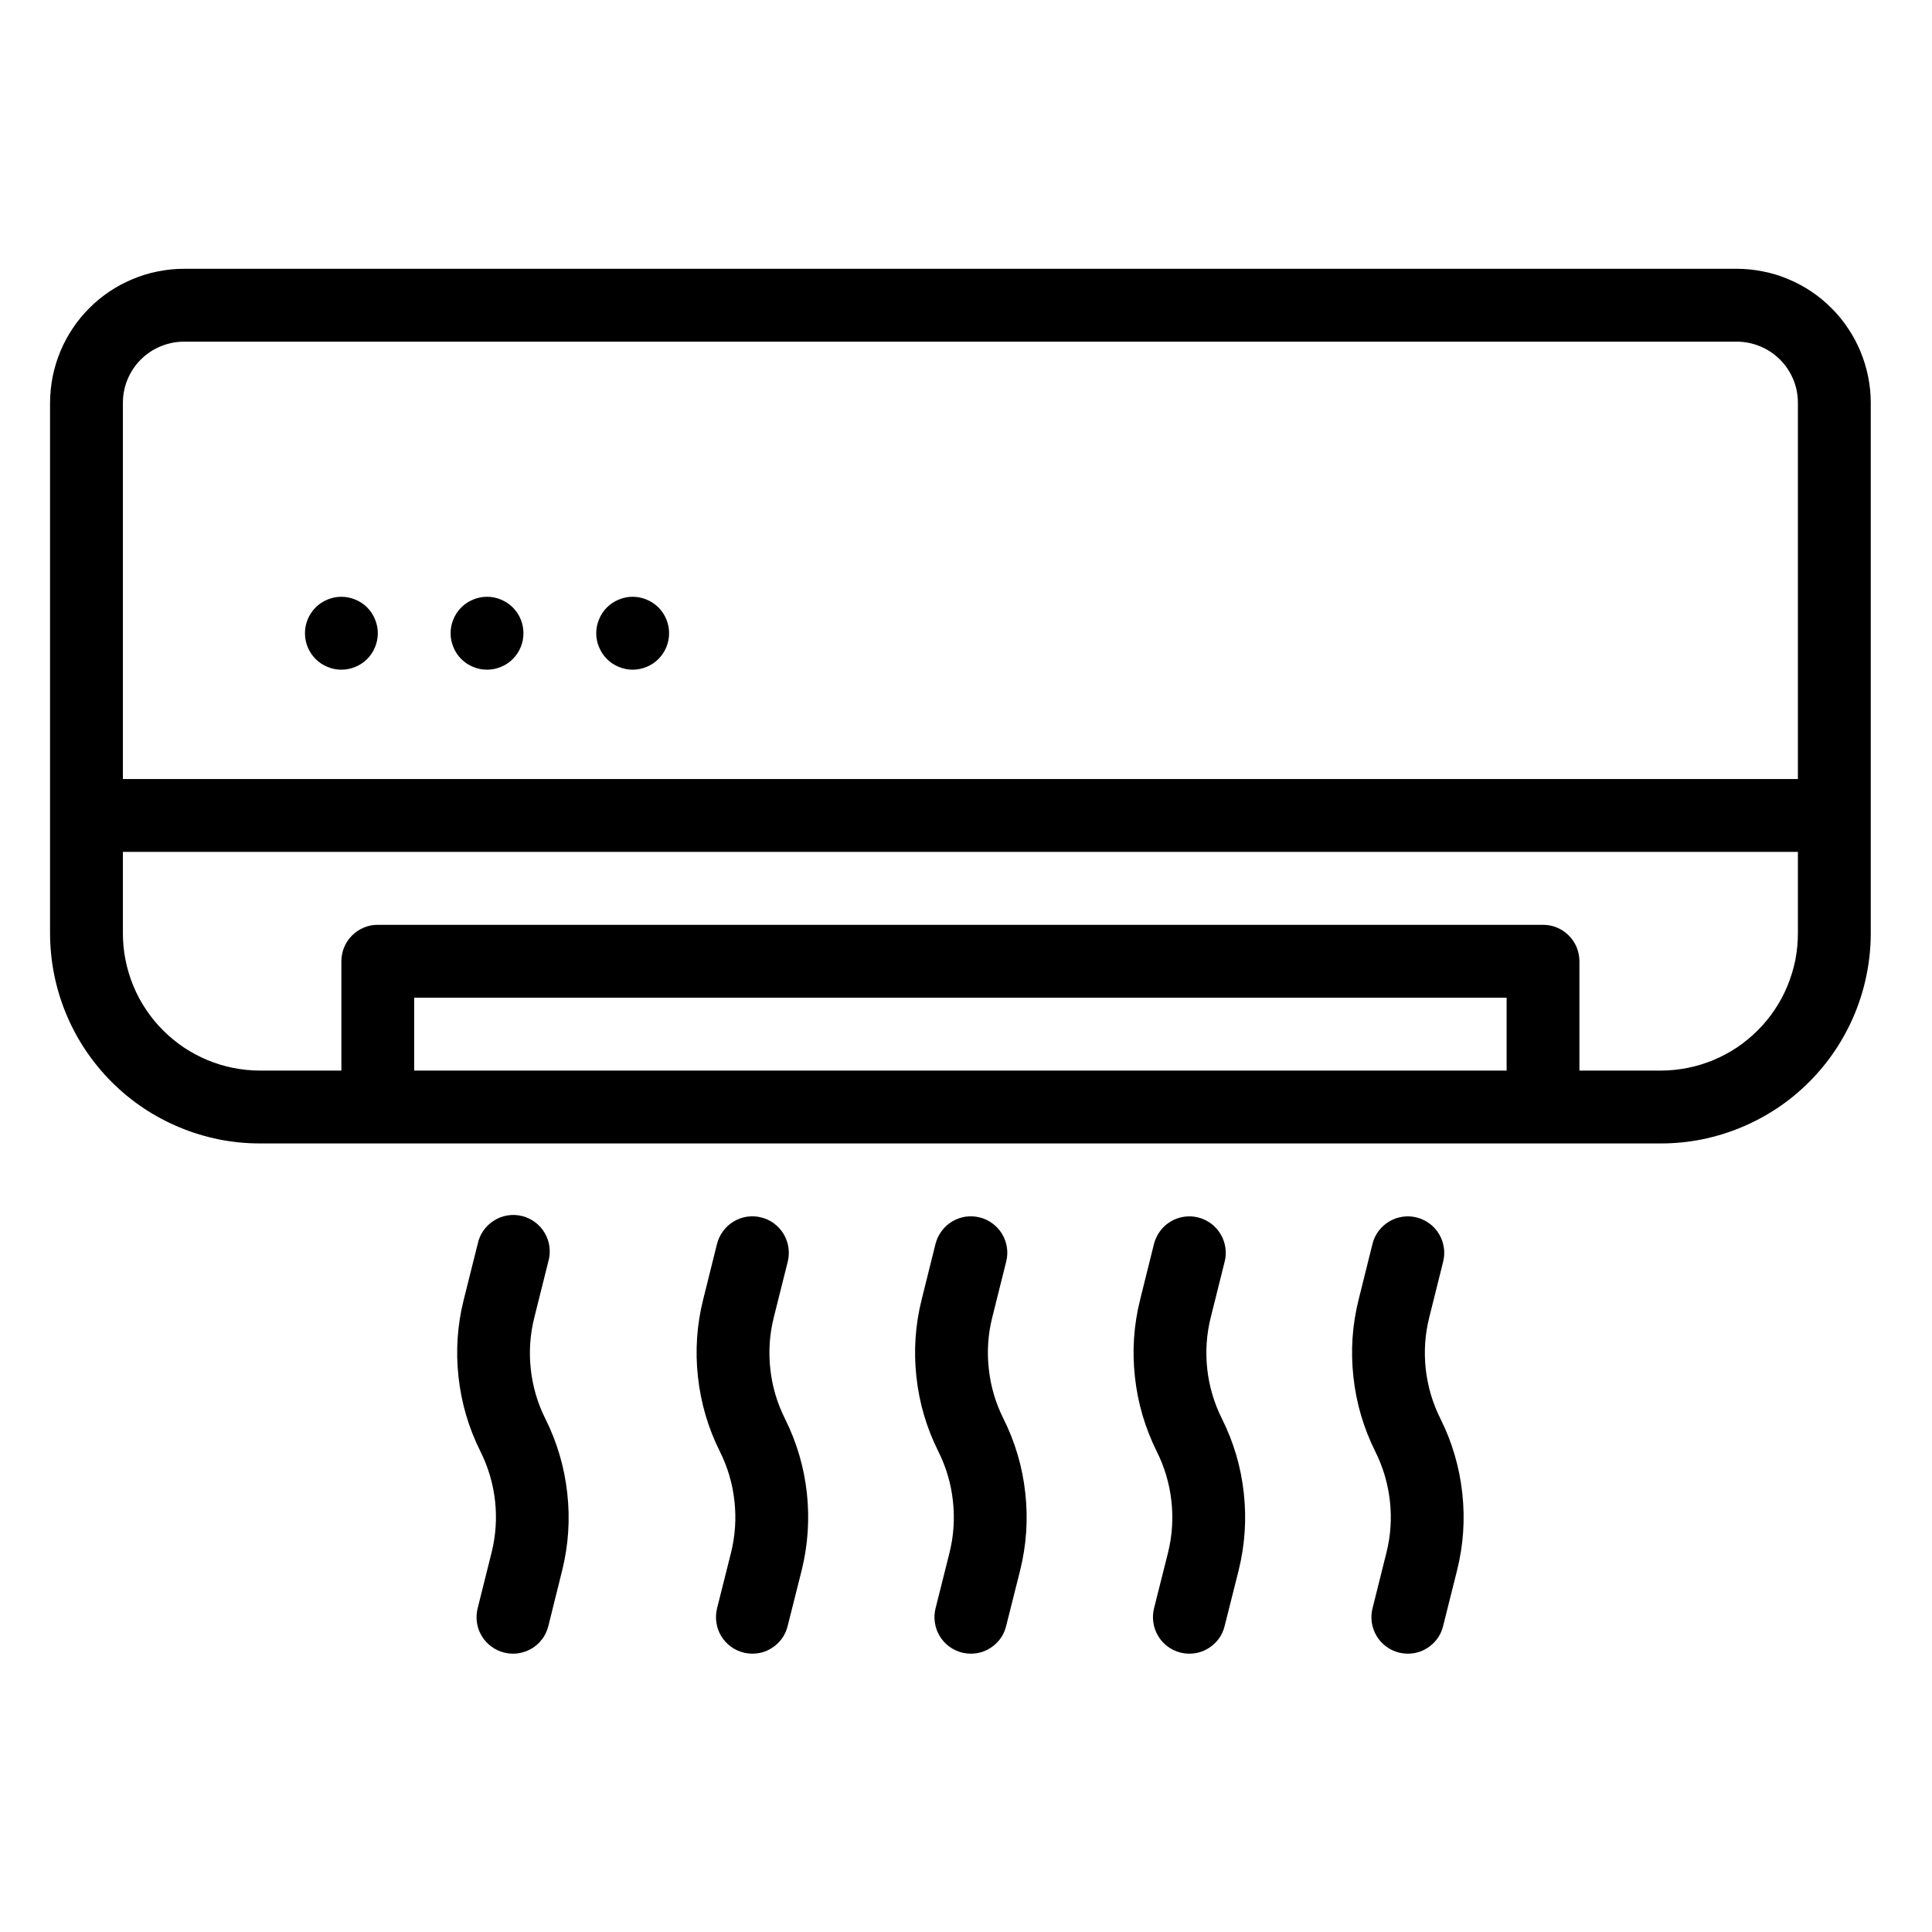
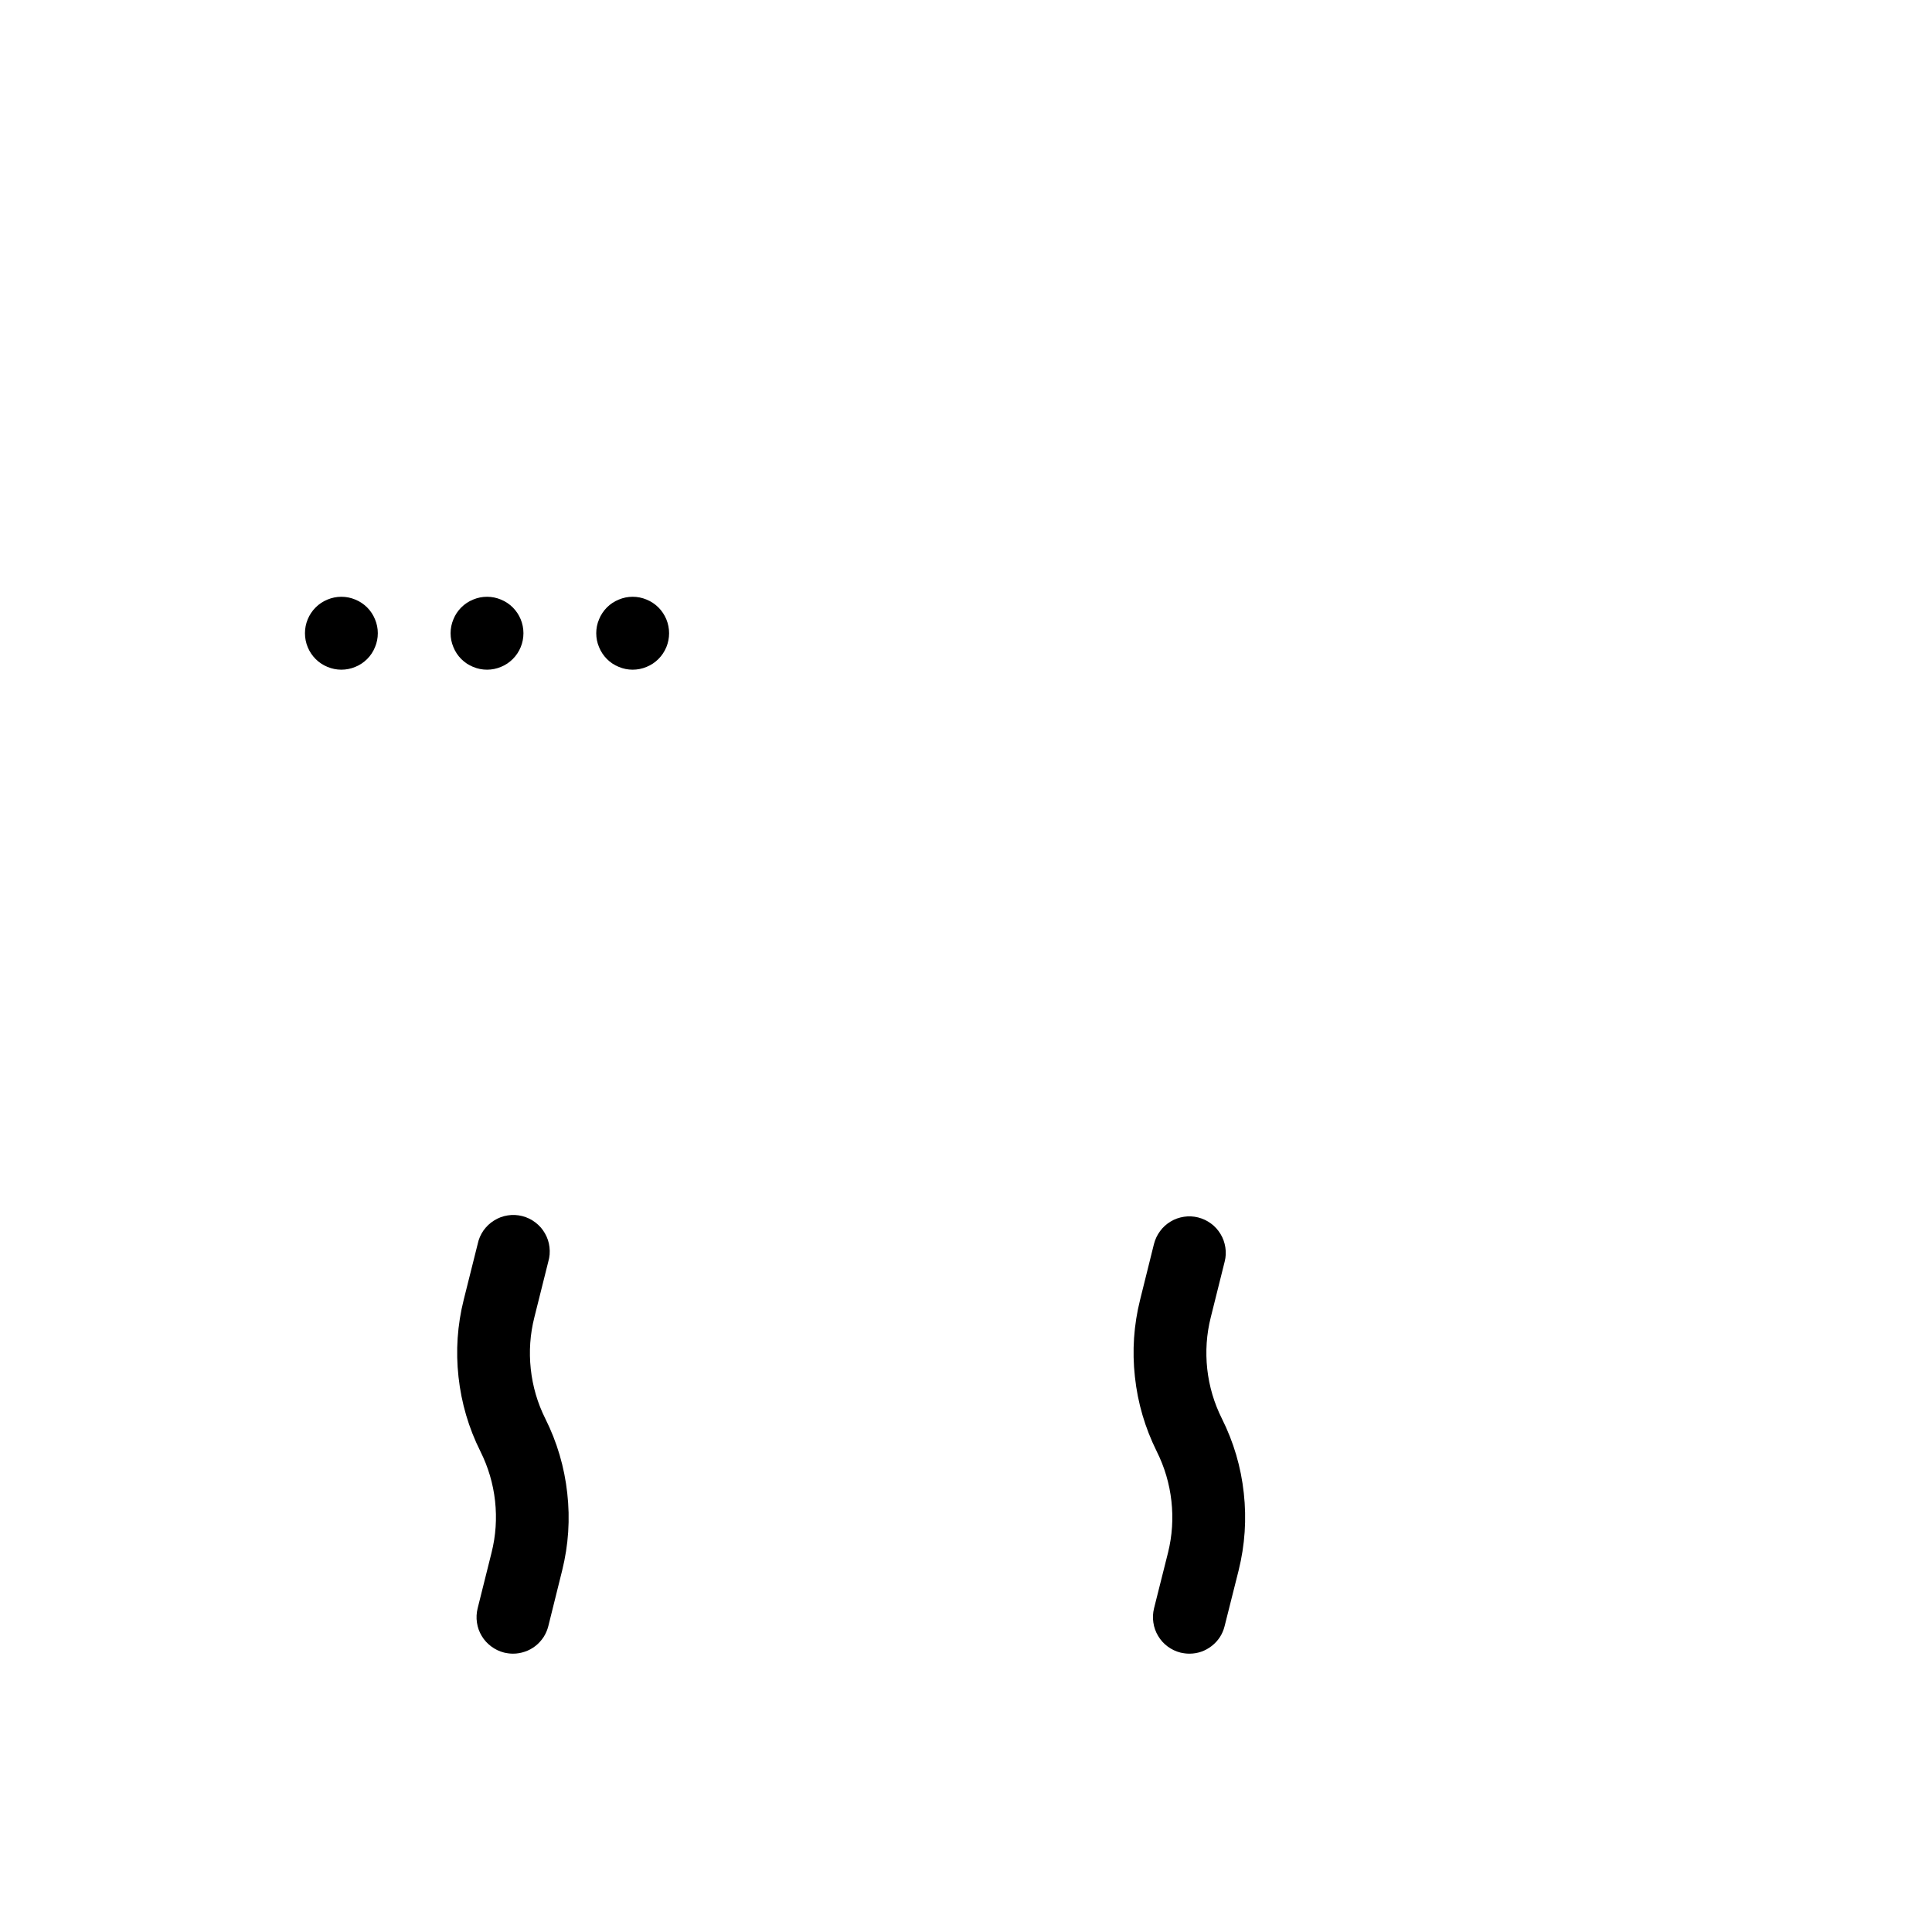
<svg xmlns="http://www.w3.org/2000/svg" width="150" zoomAndPan="magnify" viewBox="0 0 112.5 112.5" height="150" preserveAspectRatio="xMidYMid meet" version="1.0">
  <defs>
    <clipPath id="ac991dc853">
-       <path d="M 2.91 15.652 L 108.938 15.652 L 108.938 67 L 2.91 67 Z M 2.91 15.652 " clip-rule="nonzero" />
-     </clipPath>
+       </clipPath>
    <clipPath id="c6d7722f82">
      <path d="M 26 70 L 34 70 L 34 96.293 L 26 96.293 Z M 26 70 " clip-rule="nonzero" />
    </clipPath>
    <clipPath id="ff9d73d570">
-       <path d="M 40 70 L 48 70 L 48 96.293 L 40 96.293 Z M 40 70 " clip-rule="nonzero" />
-     </clipPath>
+       </clipPath>
    <clipPath id="15aa82704a">
-       <path d="M 53 70 L 60 70 L 60 96.293 L 53 96.293 Z M 53 70 " clip-rule="nonzero" />
-     </clipPath>
+       </clipPath>
    <clipPath id="ba9cfb5857">
      <path d="M 66 70 L 73 70 L 73 96.293 L 66 96.293 Z M 66 70 " clip-rule="nonzero" />
    </clipPath>
    <clipPath id="f71825bb30">
-       <path d="M 78 70 L 86 70 L 86 96.293 L 78 96.293 Z M 78 70 " clip-rule="nonzero" />
-     </clipPath>
+       </clipPath>
  </defs>
  <g clip-path="url(#ac991dc853)">
    <path fill="#000000" d="M 101.137 15.652 L 10.711 15.652 C 10.199 15.652 9.691 15.703 9.191 15.805 C 8.688 15.902 8.203 16.051 7.73 16.25 C 7.258 16.445 6.809 16.684 6.383 16.969 C 5.957 17.254 5.562 17.578 5.203 17.941 C 4.84 18.301 4.516 18.695 4.234 19.121 C 3.949 19.547 3.707 19.996 3.512 20.469 C 3.316 20.941 3.168 21.43 3.066 21.93 C 2.969 22.434 2.918 22.941 2.914 23.453 L 2.914 54.355 C 2.918 55.156 2.996 55.953 3.152 56.738 C 3.309 57.527 3.543 58.293 3.848 59.031 C 4.156 59.773 4.531 60.477 4.977 61.145 C 5.426 61.812 5.93 62.43 6.496 62.996 C 7.066 63.566 7.68 64.074 8.348 64.52 C 9.016 64.965 9.719 65.34 10.461 65.648 C 11.199 65.957 11.965 66.188 12.75 66.348 C 13.535 66.504 14.332 66.582 15.133 66.582 L 96.715 66.582 C 97.516 66.582 98.312 66.504 99.098 66.348 C 99.883 66.188 100.648 65.957 101.387 65.648 C 102.129 65.34 102.832 64.965 103.5 64.52 C 104.168 64.074 104.785 63.566 105.352 62.996 C 105.918 62.43 106.426 61.812 106.871 61.145 C 107.316 60.477 107.691 59.773 108 59.031 C 108.305 58.293 108.539 57.527 108.695 56.738 C 108.852 55.953 108.934 55.156 108.934 54.355 L 108.934 23.453 C 108.934 22.941 108.883 22.434 108.781 21.93 C 108.68 21.43 108.531 20.941 108.336 20.469 C 108.141 19.996 107.898 19.547 107.613 19.121 C 107.332 18.695 107.008 18.301 106.645 17.941 C 106.285 17.578 105.891 17.254 105.465 16.969 C 105.039 16.684 104.59 16.445 104.117 16.25 C 103.645 16.051 103.16 15.902 102.656 15.805 C 102.156 15.703 101.648 15.652 101.137 15.652 Z M 10.711 19.895 L 101.137 19.895 C 101.609 19.895 102.062 19.988 102.496 20.168 C 102.934 20.348 103.316 20.605 103.648 20.938 C 103.984 21.273 104.238 21.656 104.422 22.094 C 104.602 22.527 104.691 22.98 104.691 23.453 L 104.691 45.363 L 7.156 45.363 L 7.156 23.453 C 7.156 22.98 7.246 22.527 7.426 22.094 C 7.609 21.656 7.863 21.273 8.199 20.938 C 8.531 20.605 8.914 20.348 9.352 20.168 C 9.785 19.988 10.238 19.895 10.711 19.895 Z M 24.117 62.34 L 24.117 58.094 L 87.73 58.094 L 87.73 62.34 Z M 96.715 62.34 L 91.969 62.34 L 91.969 55.973 C 91.969 55.691 91.914 55.422 91.809 55.16 C 91.699 54.898 91.547 54.672 91.348 54.473 C 91.148 54.273 90.922 54.121 90.66 54.012 C 90.402 53.902 90.129 53.852 89.848 53.852 L 22 53.852 C 21.719 53.852 21.445 53.902 21.188 54.012 C 20.926 54.121 20.699 54.273 20.5 54.473 C 20.301 54.672 20.148 54.898 20.039 55.16 C 19.934 55.422 19.879 55.691 19.879 55.973 L 19.879 62.34 L 15.133 62.34 C 14.609 62.34 14.09 62.285 13.578 62.184 C 13.062 62.082 12.566 61.93 12.082 61.73 C 11.598 61.527 11.137 61.281 10.703 60.992 C 10.27 60.699 9.863 60.367 9.496 59.996 C 9.125 59.629 8.793 59.223 8.504 58.789 C 8.211 58.352 7.965 57.895 7.766 57.41 C 7.566 56.926 7.414 56.426 7.312 55.914 C 7.207 55.398 7.156 54.879 7.156 54.355 L 7.156 49.605 L 104.691 49.605 L 104.691 54.355 C 104.691 54.879 104.641 55.398 104.539 55.914 C 104.434 56.426 104.281 56.926 104.082 57.41 C 103.883 57.895 103.637 58.352 103.344 58.789 C 103.055 59.223 102.723 59.629 102.352 59.996 C 101.984 60.367 101.578 60.699 101.145 60.992 C 100.711 61.281 100.25 61.527 99.766 61.73 C 99.281 61.93 98.785 62.082 98.27 62.184 C 97.758 62.285 97.238 62.34 96.715 62.34 Z M 96.715 62.34 " fill-opacity="1" fill-rule="nonzero" />
  </g>
  <g clip-path="url(#c6d7722f82)">
    <path fill="#000000" d="M 31.117 76.703 L 31.926 73.469 C 32.008 73.191 32.031 72.91 31.996 72.621 C 31.965 72.336 31.875 72.066 31.73 71.816 C 31.59 71.566 31.402 71.355 31.172 71.18 C 30.941 71.004 30.688 70.883 30.41 70.812 C 30.129 70.742 29.848 70.727 29.562 70.773 C 29.277 70.816 29.012 70.918 28.77 71.07 C 28.523 71.223 28.32 71.418 28.152 71.652 C 27.988 71.891 27.875 72.148 27.816 72.434 L 27.004 75.676 C 26.633 77.156 26.531 78.66 26.699 80.18 C 26.867 81.699 27.289 83.145 27.973 84.512 C 28.43 85.426 28.715 86.391 28.828 87.406 C 28.938 88.422 28.871 89.426 28.621 90.418 L 27.812 93.656 C 27.746 93.93 27.73 94.207 27.773 94.484 C 27.812 94.762 27.906 95.023 28.051 95.262 C 28.195 95.504 28.383 95.707 28.609 95.875 C 28.836 96.043 29.082 96.16 29.355 96.23 C 29.527 96.27 29.699 96.293 29.875 96.293 C 30.109 96.293 30.34 96.254 30.562 96.176 C 30.789 96.102 30.992 95.988 31.18 95.844 C 31.363 95.699 31.523 95.523 31.652 95.328 C 31.781 95.129 31.871 94.914 31.93 94.684 L 32.734 91.449 C 33.102 89.965 33.203 88.461 33.031 86.941 C 32.863 85.422 32.438 83.977 31.754 82.609 C 31.297 81.695 31.016 80.73 30.906 79.711 C 30.797 78.695 30.867 77.691 31.117 76.703 Z M 31.117 76.703 " fill-opacity="1" fill-rule="nonzero" />
  </g>
  <g clip-path="url(#ff9d73d570)">
    <path fill="#000000" d="M 45.059 76.703 L 45.871 73.465 C 45.938 73.191 45.949 72.914 45.91 72.637 C 45.867 72.355 45.773 72.098 45.629 71.855 C 45.484 71.613 45.297 71.41 45.074 71.242 C 44.848 71.074 44.598 70.957 44.324 70.891 C 44.051 70.82 43.773 70.809 43.496 70.848 C 43.219 70.891 42.957 70.984 42.719 71.129 C 42.477 71.273 42.273 71.461 42.105 71.688 C 41.938 71.914 41.82 72.164 41.75 72.438 L 40.945 75.672 C 40.574 77.152 40.473 78.656 40.641 80.176 C 40.809 81.699 41.23 83.141 41.914 84.512 C 42.371 85.426 42.656 86.391 42.766 87.406 C 42.879 88.422 42.812 89.426 42.566 90.418 L 41.754 93.652 C 41.688 93.926 41.672 94.203 41.715 94.48 C 41.754 94.758 41.848 95.02 41.992 95.262 C 42.137 95.504 42.32 95.707 42.547 95.875 C 42.773 96.043 43.023 96.16 43.297 96.23 C 43.465 96.27 43.637 96.293 43.812 96.293 C 44.297 96.293 44.73 96.141 45.113 95.844 C 45.496 95.543 45.746 95.16 45.863 94.688 L 46.68 91.445 C 47.047 89.961 47.148 88.461 46.984 86.941 C 46.816 85.422 46.391 83.977 45.707 82.609 C 45.25 81.695 44.965 80.73 44.855 79.715 C 44.742 78.699 44.812 77.691 45.059 76.703 Z M 45.059 76.703 " fill-opacity="1" fill-rule="nonzero" />
  </g>
  <g clip-path="url(#15aa82704a)">
    <path fill="#000000" d="M 57.781 76.703 L 58.59 73.465 C 58.66 73.191 58.672 72.914 58.633 72.637 C 58.59 72.355 58.496 72.098 58.352 71.855 C 58.207 71.613 58.02 71.41 57.793 71.242 C 57.566 71.074 57.32 70.957 57.047 70.891 C 56.773 70.82 56.496 70.809 56.219 70.848 C 55.941 70.891 55.68 70.984 55.441 71.129 C 55.199 71.273 54.992 71.461 54.828 71.688 C 54.66 71.914 54.543 72.164 54.473 72.438 L 53.668 75.672 C 53.297 77.152 53.195 78.656 53.363 80.176 C 53.527 81.699 53.953 83.141 54.637 84.512 C 55.094 85.426 55.379 86.391 55.488 87.406 C 55.602 88.422 55.535 89.426 55.289 90.418 L 54.477 93.652 C 54.41 93.926 54.395 94.203 54.438 94.48 C 54.477 94.758 54.57 95.02 54.715 95.262 C 54.859 95.504 55.043 95.707 55.27 95.875 C 55.496 96.043 55.746 96.16 56.016 96.23 C 56.188 96.27 56.359 96.293 56.535 96.293 C 57.02 96.293 57.453 96.141 57.836 95.844 C 58.219 95.543 58.469 95.16 58.586 94.688 L 59.402 91.445 C 59.77 89.961 59.871 88.461 59.703 86.941 C 59.539 85.422 59.113 83.977 58.43 82.609 C 57.973 81.695 57.688 80.73 57.578 79.715 C 57.465 78.699 57.531 77.691 57.781 76.703 Z M 57.781 76.703 " fill-opacity="1" fill-rule="nonzero" />
  </g>
  <g clip-path="url(#ba9cfb5857)">
    <path fill="#000000" d="M 70.504 76.703 L 71.312 73.465 C 71.383 73.191 71.395 72.914 71.352 72.637 C 71.309 72.359 71.219 72.098 71.07 71.855 C 70.926 71.617 70.742 71.41 70.516 71.246 C 70.289 71.078 70.039 70.961 69.766 70.891 C 69.496 70.824 69.219 70.809 68.941 70.852 C 68.664 70.895 68.402 70.984 68.16 71.133 C 67.922 71.277 67.715 71.461 67.551 71.688 C 67.383 71.914 67.266 72.164 67.195 72.438 L 66.391 75.672 C 66.02 77.152 65.918 78.656 66.086 80.176 C 66.25 81.699 66.676 83.141 67.355 84.512 C 67.812 85.426 68.098 86.391 68.211 87.406 C 68.324 88.422 68.258 89.426 68.012 90.418 L 67.199 93.652 C 67.133 93.926 67.117 94.203 67.16 94.48 C 67.199 94.758 67.293 95.02 67.438 95.262 C 67.582 95.504 67.766 95.707 67.992 95.875 C 68.219 96.043 68.465 96.16 68.738 96.23 C 68.91 96.27 69.082 96.293 69.258 96.293 C 69.742 96.293 70.176 96.141 70.559 95.844 C 70.941 95.543 71.191 95.16 71.309 94.688 L 72.125 91.445 C 72.492 89.961 72.594 88.461 72.426 86.941 C 72.262 85.422 71.836 83.977 71.152 82.609 C 70.695 81.695 70.41 80.73 70.297 79.715 C 70.188 78.699 70.254 77.691 70.504 76.703 Z M 70.504 76.703 " fill-opacity="1" fill-rule="nonzero" />
  </g>
  <g clip-path="url(#f71825bb30)">
    <path fill="#000000" d="M 83.227 76.703 L 84.035 73.465 C 84.102 73.191 84.117 72.914 84.074 72.637 C 84.031 72.359 83.938 72.098 83.793 71.855 C 83.648 71.617 83.465 71.41 83.238 71.246 C 83.012 71.078 82.762 70.961 82.488 70.891 C 82.215 70.824 81.941 70.809 81.664 70.852 C 81.383 70.895 81.125 70.984 80.883 71.133 C 80.645 71.277 80.438 71.461 80.27 71.688 C 80.105 71.914 79.984 72.164 79.918 72.438 L 79.113 75.672 C 78.742 77.152 78.641 78.656 78.809 80.176 C 78.973 81.699 79.398 83.141 80.078 84.512 C 80.535 85.426 80.82 86.391 80.934 87.406 C 81.047 88.422 80.98 89.426 80.73 90.418 L 79.922 93.652 C 79.852 93.926 79.84 94.203 79.879 94.48 C 79.922 94.758 80.016 95.02 80.16 95.262 C 80.301 95.504 80.488 95.707 80.715 95.875 C 80.938 96.043 81.188 96.16 81.461 96.23 C 81.633 96.27 81.805 96.293 81.98 96.293 C 82.465 96.293 82.898 96.141 83.281 95.844 C 83.664 95.543 83.914 95.16 84.031 94.688 L 84.844 91.445 C 85.215 89.961 85.316 88.461 85.148 86.941 C 84.98 85.422 84.559 83.977 83.875 82.609 C 83.418 81.695 83.133 80.73 83.02 79.715 C 82.91 78.699 82.977 77.691 83.227 76.703 Z M 83.227 76.703 " fill-opacity="1" fill-rule="nonzero" />
  </g>
  <path fill="#000000" d="M 22 36.871 C 22 37.156 21.945 37.426 21.836 37.684 C 21.73 37.945 21.578 38.176 21.379 38.375 C 21.18 38.574 20.949 38.727 20.691 38.832 C 20.43 38.941 20.16 38.996 19.879 38.996 C 19.598 38.996 19.328 38.941 19.066 38.832 C 18.809 38.727 18.578 38.574 18.379 38.375 C 18.18 38.176 18.027 37.945 17.918 37.684 C 17.812 37.426 17.758 37.156 17.758 36.871 C 17.758 36.59 17.812 36.32 17.918 36.062 C 18.027 35.801 18.18 35.57 18.379 35.371 C 18.578 35.172 18.809 35.02 19.066 34.914 C 19.328 34.805 19.598 34.75 19.879 34.75 C 20.16 34.75 20.43 34.805 20.691 34.914 C 20.949 35.02 21.18 35.172 21.379 35.371 C 21.578 35.57 21.73 35.801 21.836 36.062 C 21.945 36.32 22 36.59 22 36.871 Z M 22 36.871 " fill-opacity="1" fill-rule="nonzero" />
  <path fill="#000000" d="M 30.48 36.871 C 30.48 37.156 30.426 37.426 30.32 37.684 C 30.211 37.945 30.059 38.176 29.859 38.375 C 29.66 38.574 29.43 38.727 29.172 38.832 C 28.91 38.941 28.641 38.996 28.359 38.996 C 28.078 38.996 27.809 38.941 27.547 38.832 C 27.289 38.727 27.059 38.574 26.859 38.375 C 26.66 38.176 26.508 37.945 26.402 37.684 C 26.293 37.426 26.238 37.156 26.238 36.871 C 26.238 36.59 26.293 36.32 26.402 36.062 C 26.508 35.801 26.66 35.57 26.859 35.371 C 27.059 35.172 27.289 35.02 27.547 34.914 C 27.809 34.805 28.078 34.75 28.359 34.75 C 28.641 34.75 28.91 34.805 29.172 34.914 C 29.43 35.02 29.66 35.172 29.859 35.371 C 30.059 35.57 30.211 35.801 30.32 36.062 C 30.426 36.32 30.48 36.59 30.48 36.871 Z M 30.48 36.871 " fill-opacity="1" fill-rule="nonzero" />
  <path fill="#000000" d="M 38.961 36.871 C 38.961 37.156 38.906 37.426 38.801 37.684 C 38.691 37.945 38.539 38.176 38.34 38.375 C 38.141 38.574 37.91 38.727 37.652 38.832 C 37.391 38.941 37.121 38.996 36.84 38.996 C 36.559 38.996 36.289 38.941 36.031 38.832 C 35.77 38.727 35.539 38.574 35.34 38.375 C 35.145 38.176 34.988 37.945 34.883 37.684 C 34.773 37.426 34.719 37.156 34.719 36.871 C 34.719 36.59 34.773 36.32 34.883 36.062 C 34.988 35.801 35.145 35.57 35.34 35.371 C 35.539 35.172 35.77 35.02 36.031 34.914 C 36.289 34.805 36.559 34.75 36.84 34.75 C 37.121 34.75 37.391 34.805 37.652 34.914 C 37.91 35.02 38.141 35.172 38.34 35.371 C 38.539 35.57 38.691 35.801 38.801 36.062 C 38.906 36.32 38.961 36.59 38.961 36.871 Z M 38.961 36.871 " fill-opacity="1" fill-rule="nonzero" />
</svg>